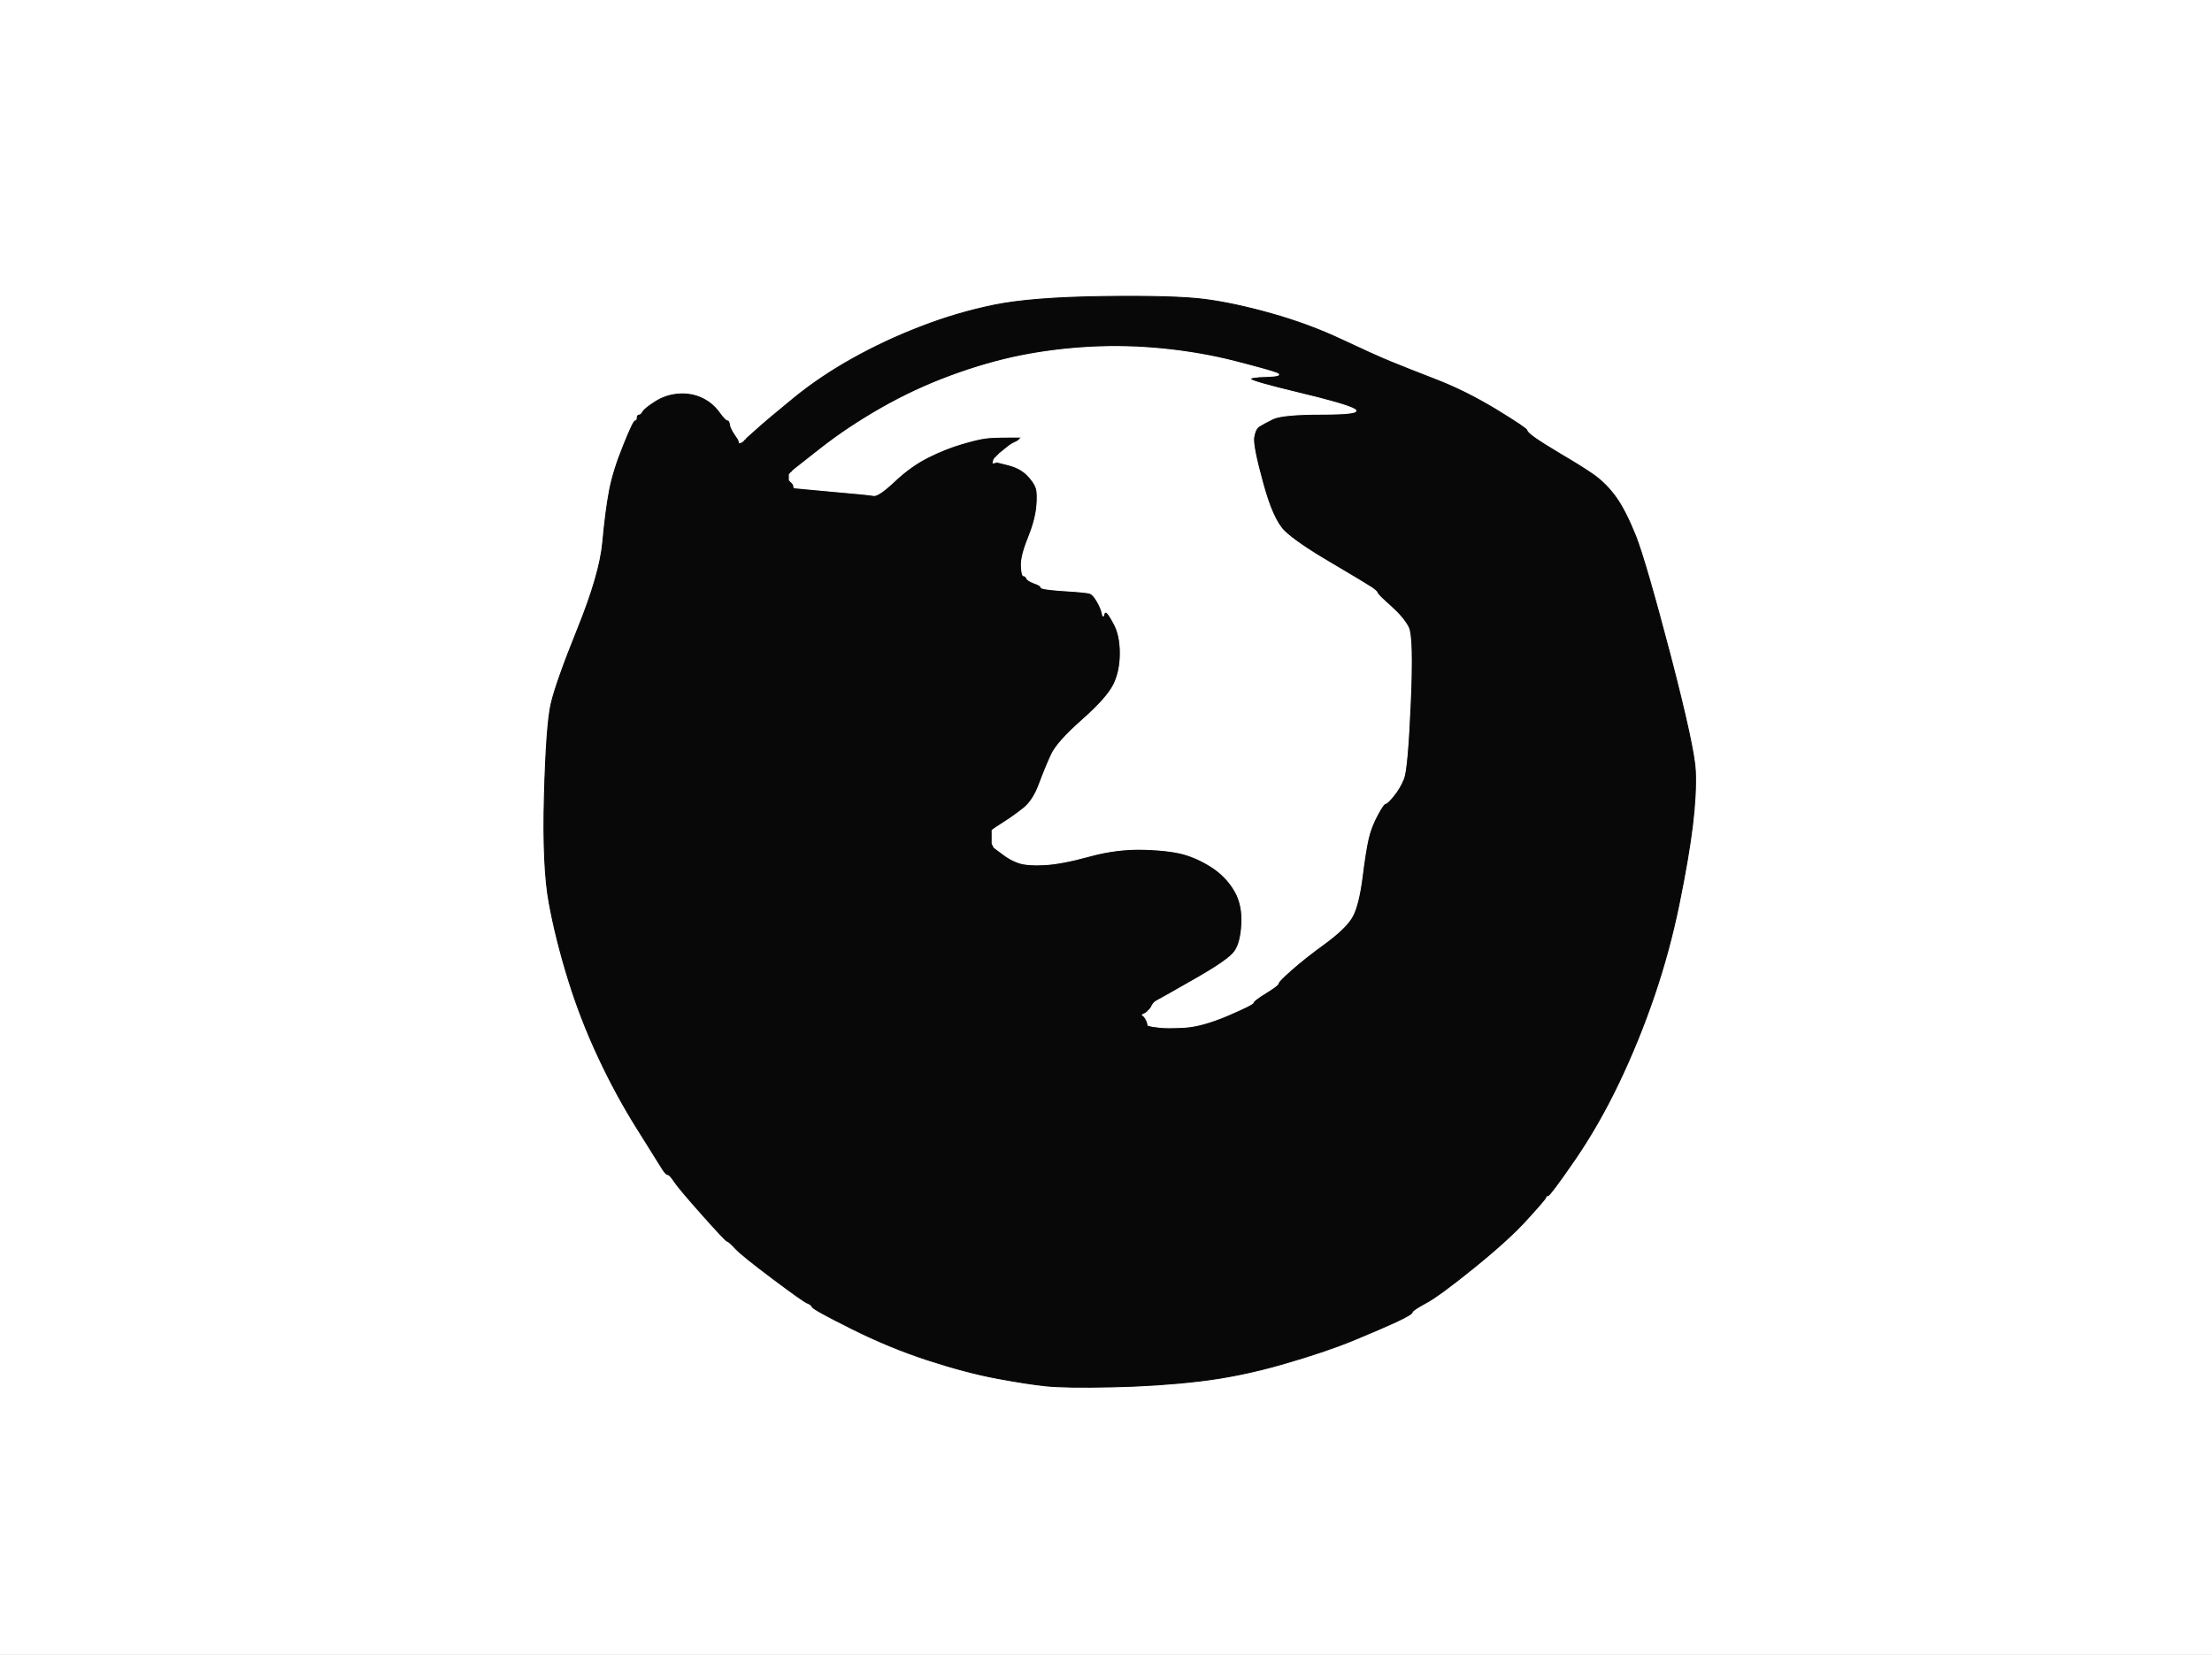
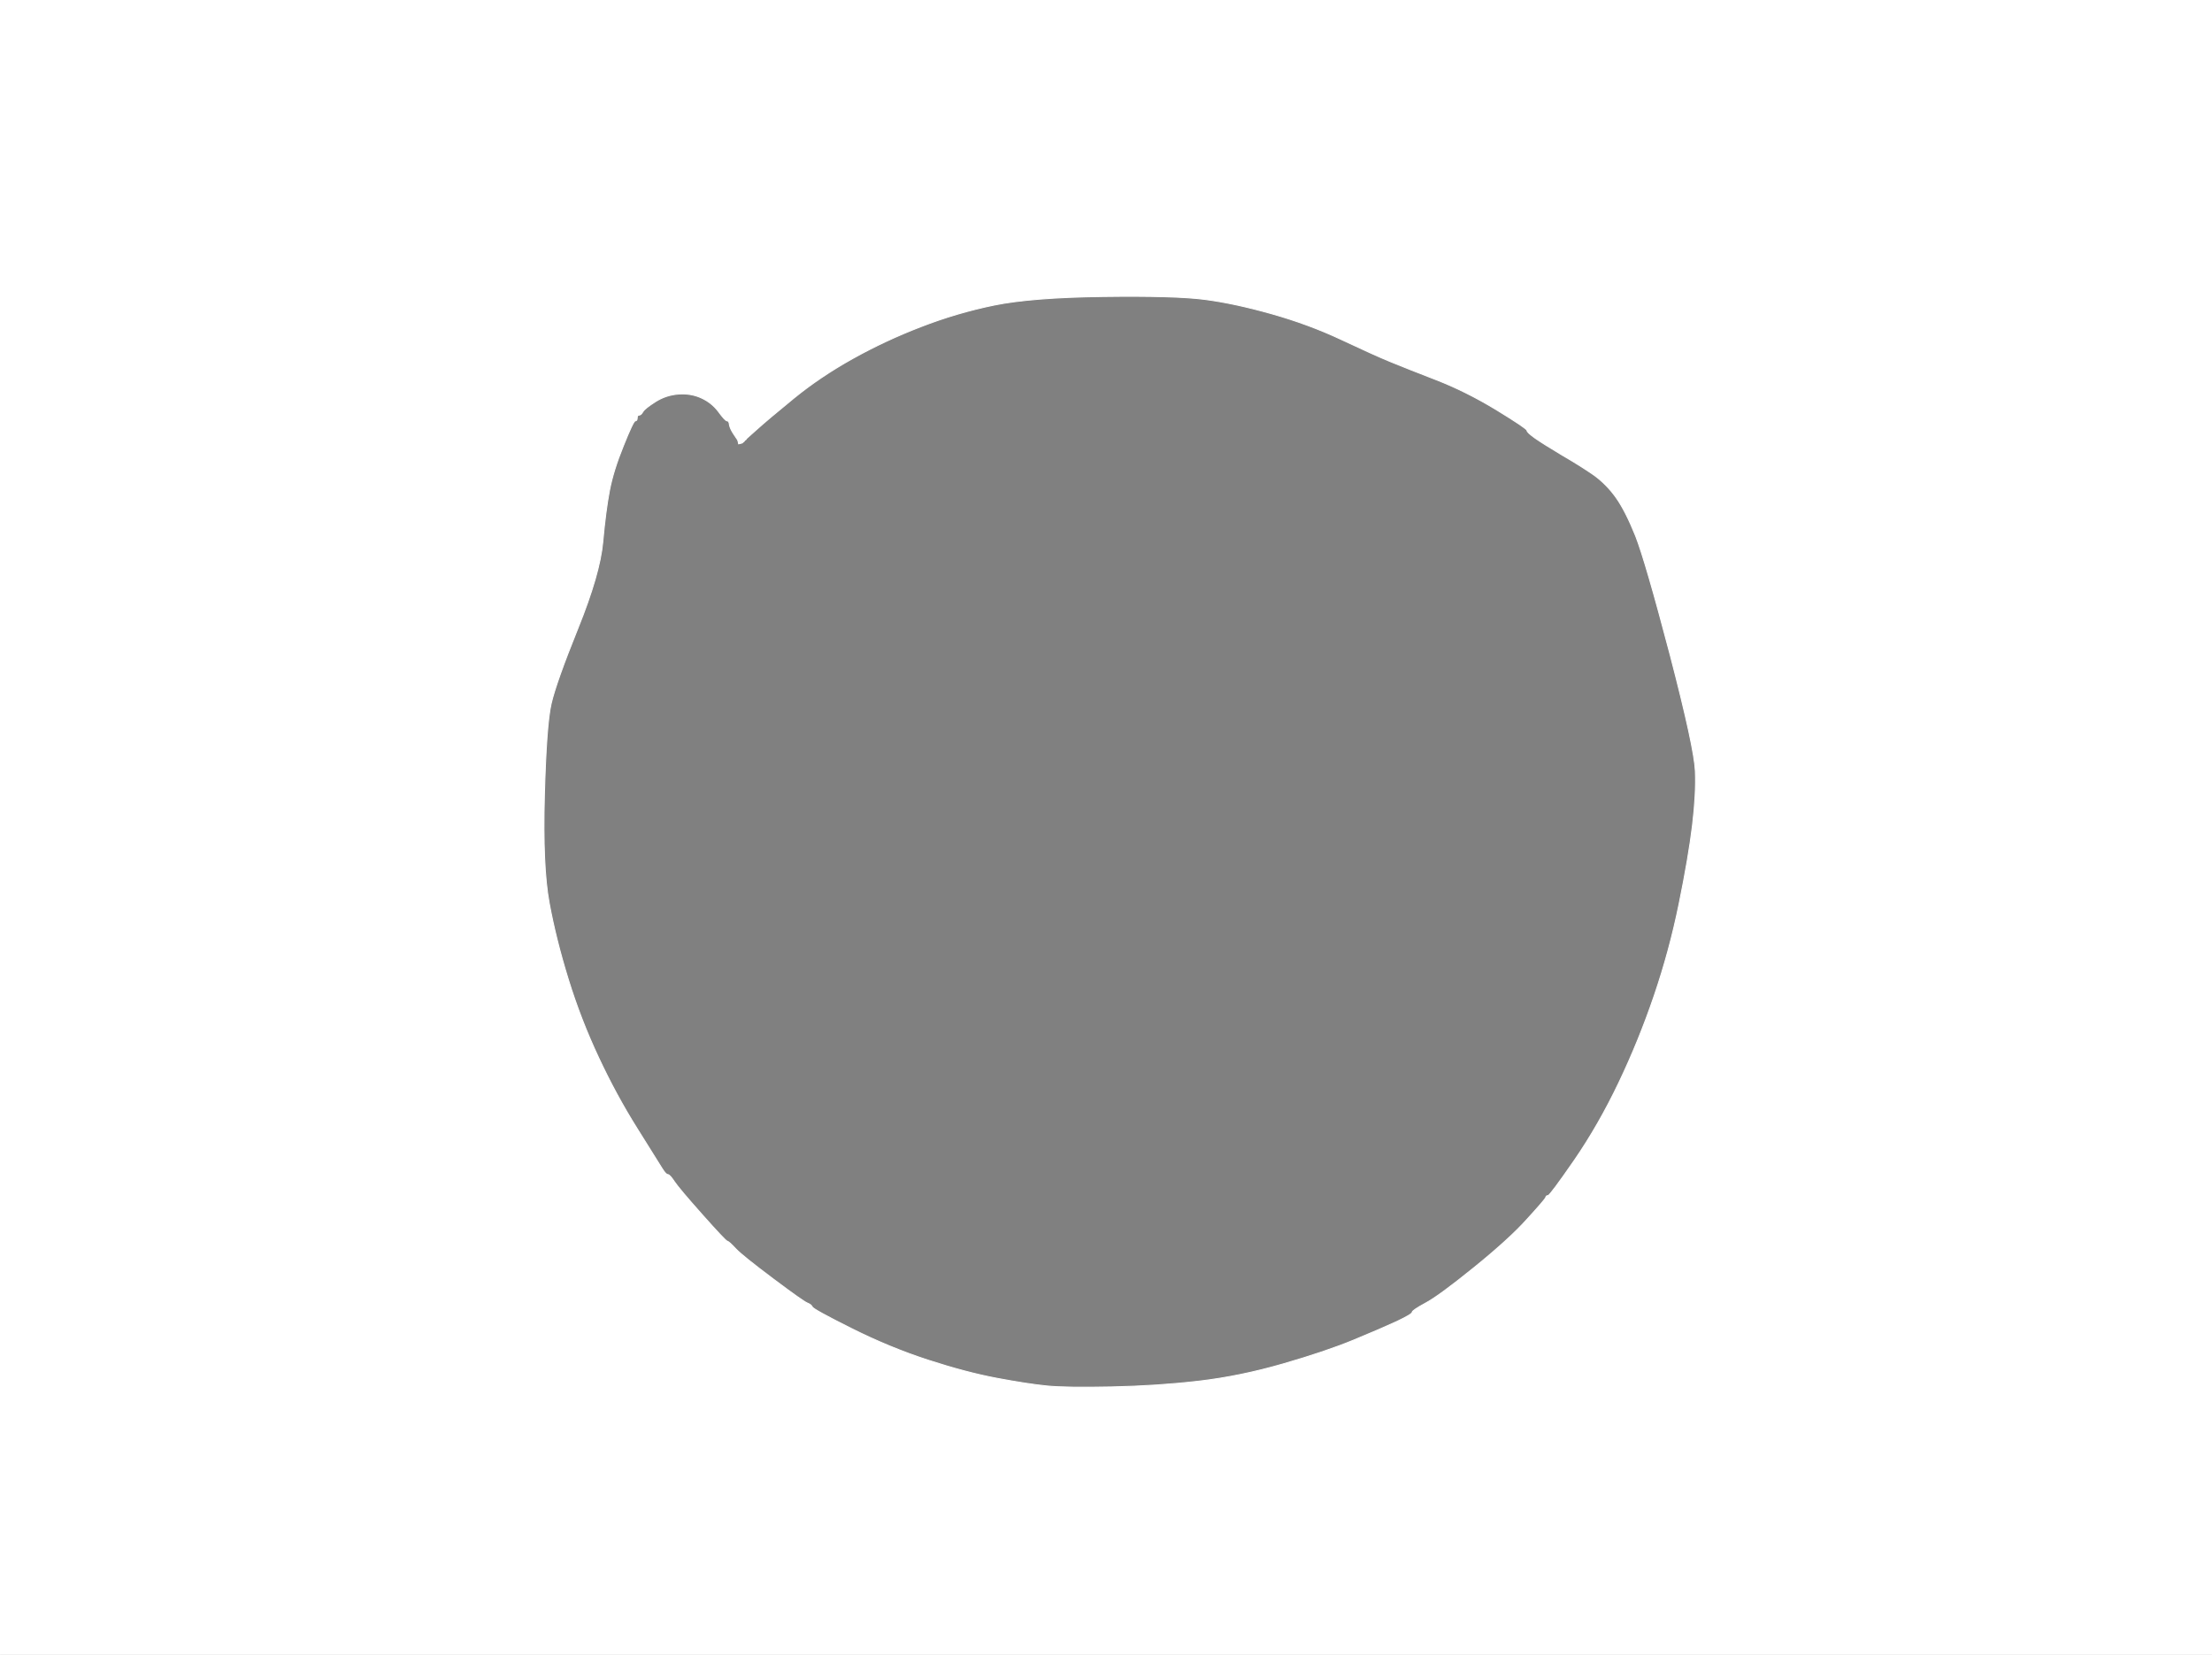
<svg xmlns="http://www.w3.org/2000/svg" width="1156" height="865">
  <rect width="100%" height="100%" fill="#808080" stroke="none" />
  <path style="opacity:1;fill:#FFFFFF;fill-rule:evenodd;stroke:#FFFFFF;stroke-width:0.5px;stroke-linecap:butt;stroke-linejoin:miter;stroke-opacity:1;" d="M 0.0 432.5 L 0.0 0.0 L 578.0 0.0 L 1156.0 0.0 L 1156.0 432.5 L 1156.0 865.0 L 578.0 865.0 L 0.0 865.0 L 0.0 432.5 z  M 383.5 227.0 L 385.5 230.0 L 385.8 231.0 L 386.0 232.0 L 387.0 231.8 L 388.0 231.5 L 388.2 231.2 L 388.5 231.0 L 388.8 230.8 L 389.0 230.5 L 389.2 230.2 L 389.5 230.0 L 389.8 229.8 L 390.0 229.5 L 390.2 229.2 Q 390.5 229.0 395.8 224.2 Q 401.0 219.5 414.8 208.2 Q 428.5 197.0 445.5 187.5 Q 462.5 178.0 481.2 170.8 Q 500.0 163.5 519.5 159.5 Q 539.0 155.5 576.5 155.0 Q 614.0 154.5 629.5 156.5 Q 645.0 158.5 664.5 164.0 Q 684.0 169.5 701.0 177.5 Q 718.0 185.5 726.5 189.0 Q 735.0 192.5 750.5 198.5 Q 766.0 204.5 782.0 214.2 Q 798.0 224.0 798.0 225.0 Q 798.0 226.0 802.2 229.0 Q 806.5 232.0 816.2 237.8 Q 826.0 243.5 832.8 248.2 Q 839.5 253.0 844.5 260.0 Q 849.5 267.0 854.8 280.2 Q 860.0 293.5 872.8 342.2 Q 885.5 391.0 886.0 403.0 Q 886.5 415.0 884.5 431.5 Q 882.5 448.0 877.5 472.5 Q 872.5 497.0 864.5 520.5 Q 856.5 544.0 846.0 566.0 Q 835.5 588.0 822.8 606.5 Q 810.0 625.0 809.0 625.0 Q 808.0 625.0 807.8 626.0 Q 807.5 627.0 798.2 637.2 Q 789.0 647.5 770.5 662.5 Q 752.0 677.5 745.0 681.2 Q 738.0 685.0 738.0 686.0 Q 738.0 687.0 730.0 690.8 Q 722.0 694.5 707.5 700.5 Q 693.0 706.5 670.5 713.0 Q 648.0 719.5 626.5 722.0 Q 605.0 724.5 581.0 725.0 Q 557.0 725.5 547.0 724.5 Q 537.0 723.5 521.0 720.5 Q 505.0 717.5 485.0 711.0 Q 465.0 704.5 445.0 694.5 Q 425.0 684.5 424.5 683.2 Q 424.0 682.0 422.0 681.2 Q 420.0 680.5 404.0 668.5 Q 388.0 656.5 384.5 652.8 Q 381.0 649.0 380.0 648.8 Q 379.0 648.5 367.0 635.0 Q 355.0 621.5 352.5 617.8 Q 350.0 614.0 349.0 614.0 Q 348.0 614.0 346.0 610.8 Q 344.0 607.5 333.0 590.0 Q 322.0 572.5 312.8 552.8 Q 303.5 533.0 297.0 512.0 Q 290.5 491.0 287.0 472.0 Q 283.5 453.0 284.5 416.0 Q 285.5 379.0 288.0 368.0 Q 290.5 357.0 302.0 328.5 Q 313.5 300.0 315.0 283.5 Q 316.5 267.0 318.5 256.5 Q 320.5 246.0 325.8 233.0 Q 331.0 220.0 332.0 220.0 Q 333.0 220.0 333.0 218.5 Q 333.0 217.0 334.0 217.0 Q 335.0 217.0 336.0 215.2 Q 337.0 213.5 342.5 210.0 Q 348.0 206.5 354.5 206.0 Q 361.0 205.5 366.5 208.0 Q 372.0 210.5 375.5 215.2 Q 379.0 220.0 380.0 220.0 Q 381.0 220.0 381.2 222.0 Q 381.5 224.0 383.5 227.0 z  " />
-   <path style="opacity:1;fill:#080809;fill-rule:evenodd;stroke:#080809;stroke-width:0.5px;stroke-linecap:butt;stroke-linejoin:miter;stroke-opacity:1;" d="M 383.5 227.0 L 385.5 230.0 L 385.8 231.0 L 386.0 232.0 L 387.0 231.8 L 388.0 231.5 L 388.2 231.2 L 388.5 231.0 L 388.8 230.8 L 389.0 230.5 L 389.2 230.2 L 389.5 230.0 L 389.8 229.8 L 390.0 229.5 L 390.2 229.2 Q 390.5 229.0 395.8 224.2 Q 401.0 219.5 414.8 208.2 Q 428.5 197.0 445.5 187.5 Q 462.5 178.0 481.2 170.8 Q 500.0 163.5 519.5 159.5 Q 539.0 155.5 576.5 155.0 Q 614.0 154.5 629.5 156.5 Q 645.0 158.5 664.5 164.0 Q 684.0 169.5 701.0 177.5 Q 718.0 185.5 726.5 189.0 Q 735.0 192.5 750.5 198.5 Q 766.0 204.5 782.0 214.2 Q 798.0 224.0 798.0 225.0 Q 798.0 226.0 802.2 229.0 Q 806.5 232.0 816.2 237.8 Q 826.0 243.5 832.8 248.2 Q 839.5 253.0 844.5 260.0 Q 849.5 267.0 854.8 280.2 Q 860.0 293.5 872.8 342.2 Q 885.5 391.0 886.0 403.0 Q 886.5 415.0 884.5 431.5 Q 882.5 448.0 877.5 472.5 Q 872.5 497.0 864.5 520.5 Q 856.5 544.0 846.0 566.0 Q 835.5 588.0 822.8 606.5 Q 810.0 625.0 809.0 625.0 Q 808.0 625.0 807.8 626.0 Q 807.5 627.0 798.2 637.2 Q 789.0 647.5 770.5 662.5 Q 752.0 677.5 745.0 681.2 Q 738.0 685.0 738.0 686.0 Q 738.0 687.0 730.0 690.8 Q 722.0 694.5 707.5 700.5 Q 693.0 706.5 670.5 713.0 Q 648.0 719.5 626.5 722.0 Q 605.0 724.5 581.0 725.0 Q 557.0 725.5 547.0 724.5 Q 537.0 723.5 521.0 720.5 Q 505.0 717.5 485.0 711.0 Q 465.0 704.5 445.0 694.5 Q 425.0 684.5 424.5 683.2 Q 424.0 682.0 422.0 681.2 Q 420.0 680.5 404.0 668.5 Q 388.0 656.5 384.5 652.8 Q 381.0 649.0 380.0 648.8 Q 379.0 648.5 367.0 635.0 Q 355.0 621.5 352.5 617.8 Q 350.0 614.0 349.0 614.0 Q 348.0 614.0 346.0 610.8 Q 344.0 607.5 333.0 590.0 Q 322.0 572.5 312.8 552.8 Q 303.5 533.0 297.0 512.0 Q 290.5 491.0 287.0 472.0 Q 283.5 453.0 284.5 416.0 Q 285.5 379.0 288.0 368.0 Q 290.5 357.0 302.0 328.5 Q 313.5 300.0 315.0 283.5 Q 316.5 267.0 318.5 256.5 Q 320.5 246.0 325.8 233.0 Q 331.0 220.0 332.0 220.0 Q 333.0 220.0 333.0 218.5 Q 333.0 217.0 334.0 217.0 Q 335.0 217.0 336.0 215.2 Q 337.0 213.5 342.5 210.0 Q 348.0 206.5 354.5 206.0 Q 361.0 205.5 366.5 208.0 Q 372.0 210.5 375.5 215.2 Q 379.0 220.0 380.0 220.0 Q 381.0 220.0 381.2 222.0 Q 381.5 224.0 383.5 227.0 z  M 606.0 537.0 L 602.0 536.5 L 601.0 536.2 L 600.0 536.0 L 599.8 535.0 L 599.5 534.0 L 599.0 533.0 L 598.5 532.0 L 598.2 531.8 L 598.0 531.5 L 597.8 531.2 L 597.5 531.0 L 597.2 530.8 L 597.0 530.5 L 598.0 530.0 L 599.0 529.5 L 599.2 529.2 L 599.5 529.0 L 599.8 528.8 L 600.0 528.5 L 600.2 528.2 L 600.5 528.0 L 600.8 527.8 L 601.0 527.5 L 601.2 527.2 Q 601.5 527.0 602.2 525.5 Q 603.0 524.0 604.5 523.2 Q 606.0 522.5 624.0 512.2 Q 642.0 502.0 645.2 497.5 Q 648.5 493.0 649.0 483.0 Q 649.5 473.0 645.5 466.0 Q 641.5 459.0 634.8 454.2 Q 628.0 449.5 620.5 447.0 Q 613.0 444.5 598.5 444.0 Q 584.0 443.5 569.5 447.5 Q 555.0 451.5 546.0 452.0 Q 537.0 452.5 532.5 451.0 Q 528.0 449.5 523.8 446.2 L 519.5 443.0 L 519.0 442.0 L 518.5 441.0 L 518.5 437.5 L 518.5 434.0 L 518.8 433.8 Q 519.0 433.5 524.5 430.0 Q 530.0 426.5 535.0 422.5 Q 540.0 418.5 543.2 409.8 Q 546.5 401.0 549.5 394.5 Q 552.5 388.0 565.5 376.5 Q 578.5 365.0 582.0 358.0 Q 585.5 351.0 585.5 341.5 Q 585.5 332.0 582.2 326.0 Q 579.0 320.0 578.0 320.0 Q 577.0 320.0 576.8 321.5 Q 576.5 323.0 576.0 320.5 Q 575.5 318.0 573.5 314.5 Q 571.5 311.0 569.8 310.2 Q 568.0 309.5 556.0 308.8 Q 544.0 308.0 544.0 307.0 Q 544.0 306.0 540.5 304.8 Q 537.0 303.5 536.5 302.2 Q 536.0 301.0 535.0 301.0 Q 534.0 301.0 533.8 296.0 Q 533.5 291.0 537.2 281.8 Q 541.0 272.5 541.8 265.2 Q 542.5 258.0 541.5 255.0 Q 540.5 252.0 536.8 248.2 Q 533.0 244.5 527.0 243.0 L 521.0 241.5 L 520.0 241.8 L 519.0 242.0 L 519.2 241.0 L 519.5 240.0 L 519.8 239.8 L 520.0 239.5 L 520.2 239.2 L 520.5 239.0 L 520.8 238.8 L 521.0 238.5 L 521.2 238.2 L 521.5 238.0 L 521.8 237.8 L 522.0 237.5 L 522.2 237.2 L 522.5 237.0 L 525.2 234.8 Q 528.0 232.5 529.0 232.0 L 530.0 231.5 L 531.0 231.0 L 532.0 230.5 L 532.2 230.2 L 532.5 230.0 L 532.8 229.8 L 533.0 229.5 L 533.2 229.2 L 533.5 229.0 L 533.8 228.8 L 534.0 228.5 L 526.5 228.5 Q 519.0 228.5 515.0 229.0 Q 511.0 229.5 502.5 232.0 Q 494.0 234.5 485.0 239.0 Q 476.0 243.5 467.5 251.5 Q 459.0 259.5 456.5 259.0 Q 454.0 258.5 434.5 256.8 L 415.0 255.0 L 414.8 254.0 L 414.5 253.0 L 414.2 252.8 L 414.0 252.5 L 413.8 252.2 L 413.5 252.0 L 413.2 251.8 L 413.0 251.5 L 412.8 251.2 L 412.5 251.0 L 412.5 249.5 L 412.5 248.0 L 412.8 247.8 L 413.0 247.5 L 413.2 247.2 L 413.5 247.0 L 413.8 246.8 L 414.0 246.5 L 414.2 246.2 L 414.5 246.0 L 414.8 245.8 L 415.0 245.5 L 429.0 234.5 Q 443.0 223.5 460.5 213.5 Q 478.0 203.5 497.0 196.5 Q 516.0 189.5 533.5 186.0 Q 551.0 182.5 570.0 181.5 Q 589.0 180.5 608.5 182.5 Q 628.0 184.5 645.5 189.0 Q 663.0 193.5 667.0 195.0 Q 671.0 196.5 662.0 196.8 Q 653.0 197.0 653.5 198.2 Q 654.0 199.5 679.0 205.5 Q 704.0 211.5 708.0 214.0 Q 712.0 216.5 691.0 216.5 Q 670.0 216.5 665.0 219.0 Q 660.0 221.5 658.0 222.8 Q 656.0 224.0 655.2 228.5 Q 654.5 233.0 659.8 252.2 Q 665.0 271.5 671.0 277.5 Q 677.0 283.5 695.2 294.2 Q 713.5 305.0 716.5 307.0 Q 719.5 309.0 719.8 310.0 Q 720.0 311.0 726.8 317.0 Q 733.5 323.0 736.0 328.0 Q 738.5 333.0 737.0 367.5 Q 735.5 402.0 733.5 407.0 Q 731.5 412.0 728.2 416.0 Q 725.0 420.0 724.0 420.0 Q 723.0 420.0 719.8 426.0 Q 716.5 432.0 715.0 438.5 Q 713.5 445.0 711.8 458.8 Q 710.0 472.5 707.0 478.5 Q 704.0 484.5 692.8 492.8 Q 681.5 501.0 674.8 507.0 Q 668.0 513.0 668.0 514.0 Q 668.0 515.0 661.5 519.0 Q 655.0 523.0 655.0 524.0 Q 655.0 525.0 641.5 530.8 Q 628.0 536.5 619.0 537.0 Q 610.0 537.5 606.0 537.0 z  " />
-   <path style="opacity:1;fill:#FFFFFF;fill-rule:evenodd;stroke:#FFFFFF;stroke-width:0.5px;stroke-linecap:butt;stroke-linejoin:miter;stroke-opacity:1;" d="M 606.0 537.0 L 602.0 536.5 L 601.0 536.2 L 600.0 536.0 L 599.8 535.0 L 599.5 534.0 L 599.0 533.0 L 598.5 532.0 L 598.2 531.8 L 598.0 531.5 L 597.8 531.2 L 597.5 531.0 L 597.2 530.8 L 597.0 530.5 L 598.0 530.0 L 599.0 529.5 L 599.2 529.2 L 599.5 529.0 L 599.8 528.8 L 600.0 528.5 L 600.2 528.2 L 600.5 528.0 L 600.8 527.8 L 601.0 527.5 L 601.2 527.2 Q 601.5 527.0 602.2 525.5 Q 603.0 524.0 604.5 523.2 Q 606.0 522.5 624.0 512.2 Q 642.0 502.0 645.2 497.5 Q 648.5 493.0 649.0 483.0 Q 649.5 473.0 645.5 466.0 Q 641.5 459.0 634.8 454.2 Q 628.0 449.5 620.5 447.0 Q 613.0 444.5 598.5 444.0 Q 584.0 443.5 569.5 447.5 Q 555.0 451.5 546.0 452.0 Q 537.0 452.5 532.5 451.0 Q 528.0 449.5 523.8 446.2 L 519.5 443.0 L 519.0 442.0 L 518.5 441.0 L 518.5 437.5 L 518.5 434.0 L 518.8 433.8 Q 519.0 433.5 524.5 430.0 Q 530.0 426.5 535.0 422.5 Q 540.0 418.5 543.2 409.8 Q 546.5 401.0 549.5 394.5 Q 552.5 388.0 565.5 376.5 Q 578.5 365.0 582.0 358.0 Q 585.5 351.0 585.5 341.5 Q 585.5 332.0 582.2 326.0 Q 579.0 320.0 578.0 320.0 Q 577.0 320.0 576.8 321.5 Q 576.5 323.0 576.0 320.5 Q 575.5 318.0 573.5 314.5 Q 571.5 311.0 569.8 310.2 Q 568.0 309.5 556.0 308.8 Q 544.0 308.0 544.0 307.0 Q 544.0 306.0 540.5 304.8 Q 537.0 303.5 536.5 302.2 Q 536.0 301.0 535.0 301.0 Q 534.0 301.0 533.8 296.0 Q 533.5 291.0 537.2 281.8 Q 541.0 272.5 541.8 265.2 Q 542.5 258.0 541.5 255.0 Q 540.5 252.0 536.8 248.2 Q 533.0 244.5 527.0 243.0 L 521.0 241.5 L 520.0 241.8 L 519.0 242.0 L 519.2 241.0 L 519.5 240.0 L 519.8 239.8 L 520.0 239.5 L 520.2 239.2 L 520.5 239.0 L 520.8 238.8 L 521.0 238.5 L 521.2 238.2 L 521.5 238.0 L 521.8 237.8 L 522.0 237.5 L 522.2 237.2 L 522.5 237.0 L 525.2 234.8 Q 528.0 232.5 529.0 232.0 L 530.0 231.5 L 531.0 231.0 L 532.0 230.5 L 532.2 230.2 L 532.5 230.0 L 532.8 229.8 L 533.0 229.5 L 533.2 229.2 L 533.5 229.0 L 533.8 228.8 L 534.0 228.5 L 526.5 228.5 Q 519.0 228.5 515.0 229.0 Q 511.0 229.5 502.5 232.0 Q 494.0 234.5 485.0 239.0 Q 476.0 243.5 467.5 251.5 Q 459.0 259.5 456.5 259.0 Q 454.0 258.5 434.5 256.8 L 415.0 255.0 L 414.8 254.0 L 414.5 253.0 L 414.2 252.8 L 414.0 252.5 L 413.8 252.2 L 413.5 252.0 L 413.2 251.8 L 413.0 251.5 L 412.8 251.2 L 412.5 251.0 L 412.5 249.5 L 412.5 248.0 L 412.8 247.8 L 413.0 247.5 L 413.2 247.2 L 413.5 247.0 L 413.8 246.8 L 414.0 246.5 L 414.2 246.2 L 414.5 246.0 L 414.8 245.8 L 415.0 245.5 L 429.0 234.5 Q 443.0 223.5 460.5 213.5 Q 478.0 203.5 497.0 196.5 Q 516.0 189.5 533.5 186.0 Q 551.0 182.5 570.0 181.5 Q 589.0 180.5 608.5 182.5 Q 628.0 184.5 645.5 189.0 Q 663.0 193.5 667.0 195.0 Q 671.0 196.5 662.0 196.8 Q 653.0 197.0 653.5 198.2 Q 654.0 199.5 679.0 205.5 Q 704.0 211.5 708.0 214.0 Q 712.0 216.5 691.0 216.5 Q 670.0 216.5 665.0 219.0 Q 660.0 221.5 658.0 222.8 Q 656.0 224.0 655.2 228.5 Q 654.5 233.0 659.8 252.2 Q 665.0 271.5 671.0 277.5 Q 677.0 283.5 695.2 294.2 Q 713.5 305.0 716.5 307.0 Q 719.5 309.0 719.8 310.0 Q 720.0 311.0 726.8 317.0 Q 733.5 323.0 736.0 328.0 Q 738.5 333.0 737.0 367.5 Q 735.5 402.0 733.5 407.0 Q 731.5 412.0 728.2 416.0 Q 725.0 420.0 724.0 420.0 Q 723.0 420.0 719.8 426.0 Q 716.5 432.0 715.0 438.5 Q 713.5 445.0 711.8 458.8 Q 710.0 472.5 707.0 478.5 Q 704.0 484.5 692.8 492.8 Q 681.5 501.0 674.8 507.0 Q 668.0 513.0 668.0 514.0 Q 668.0 515.0 661.5 519.0 Q 655.0 523.0 655.0 524.0 Q 655.0 525.0 641.5 530.8 Q 628.0 536.5 619.0 537.0 Q 610.0 537.5 606.0 537.0 z  " />
</svg>